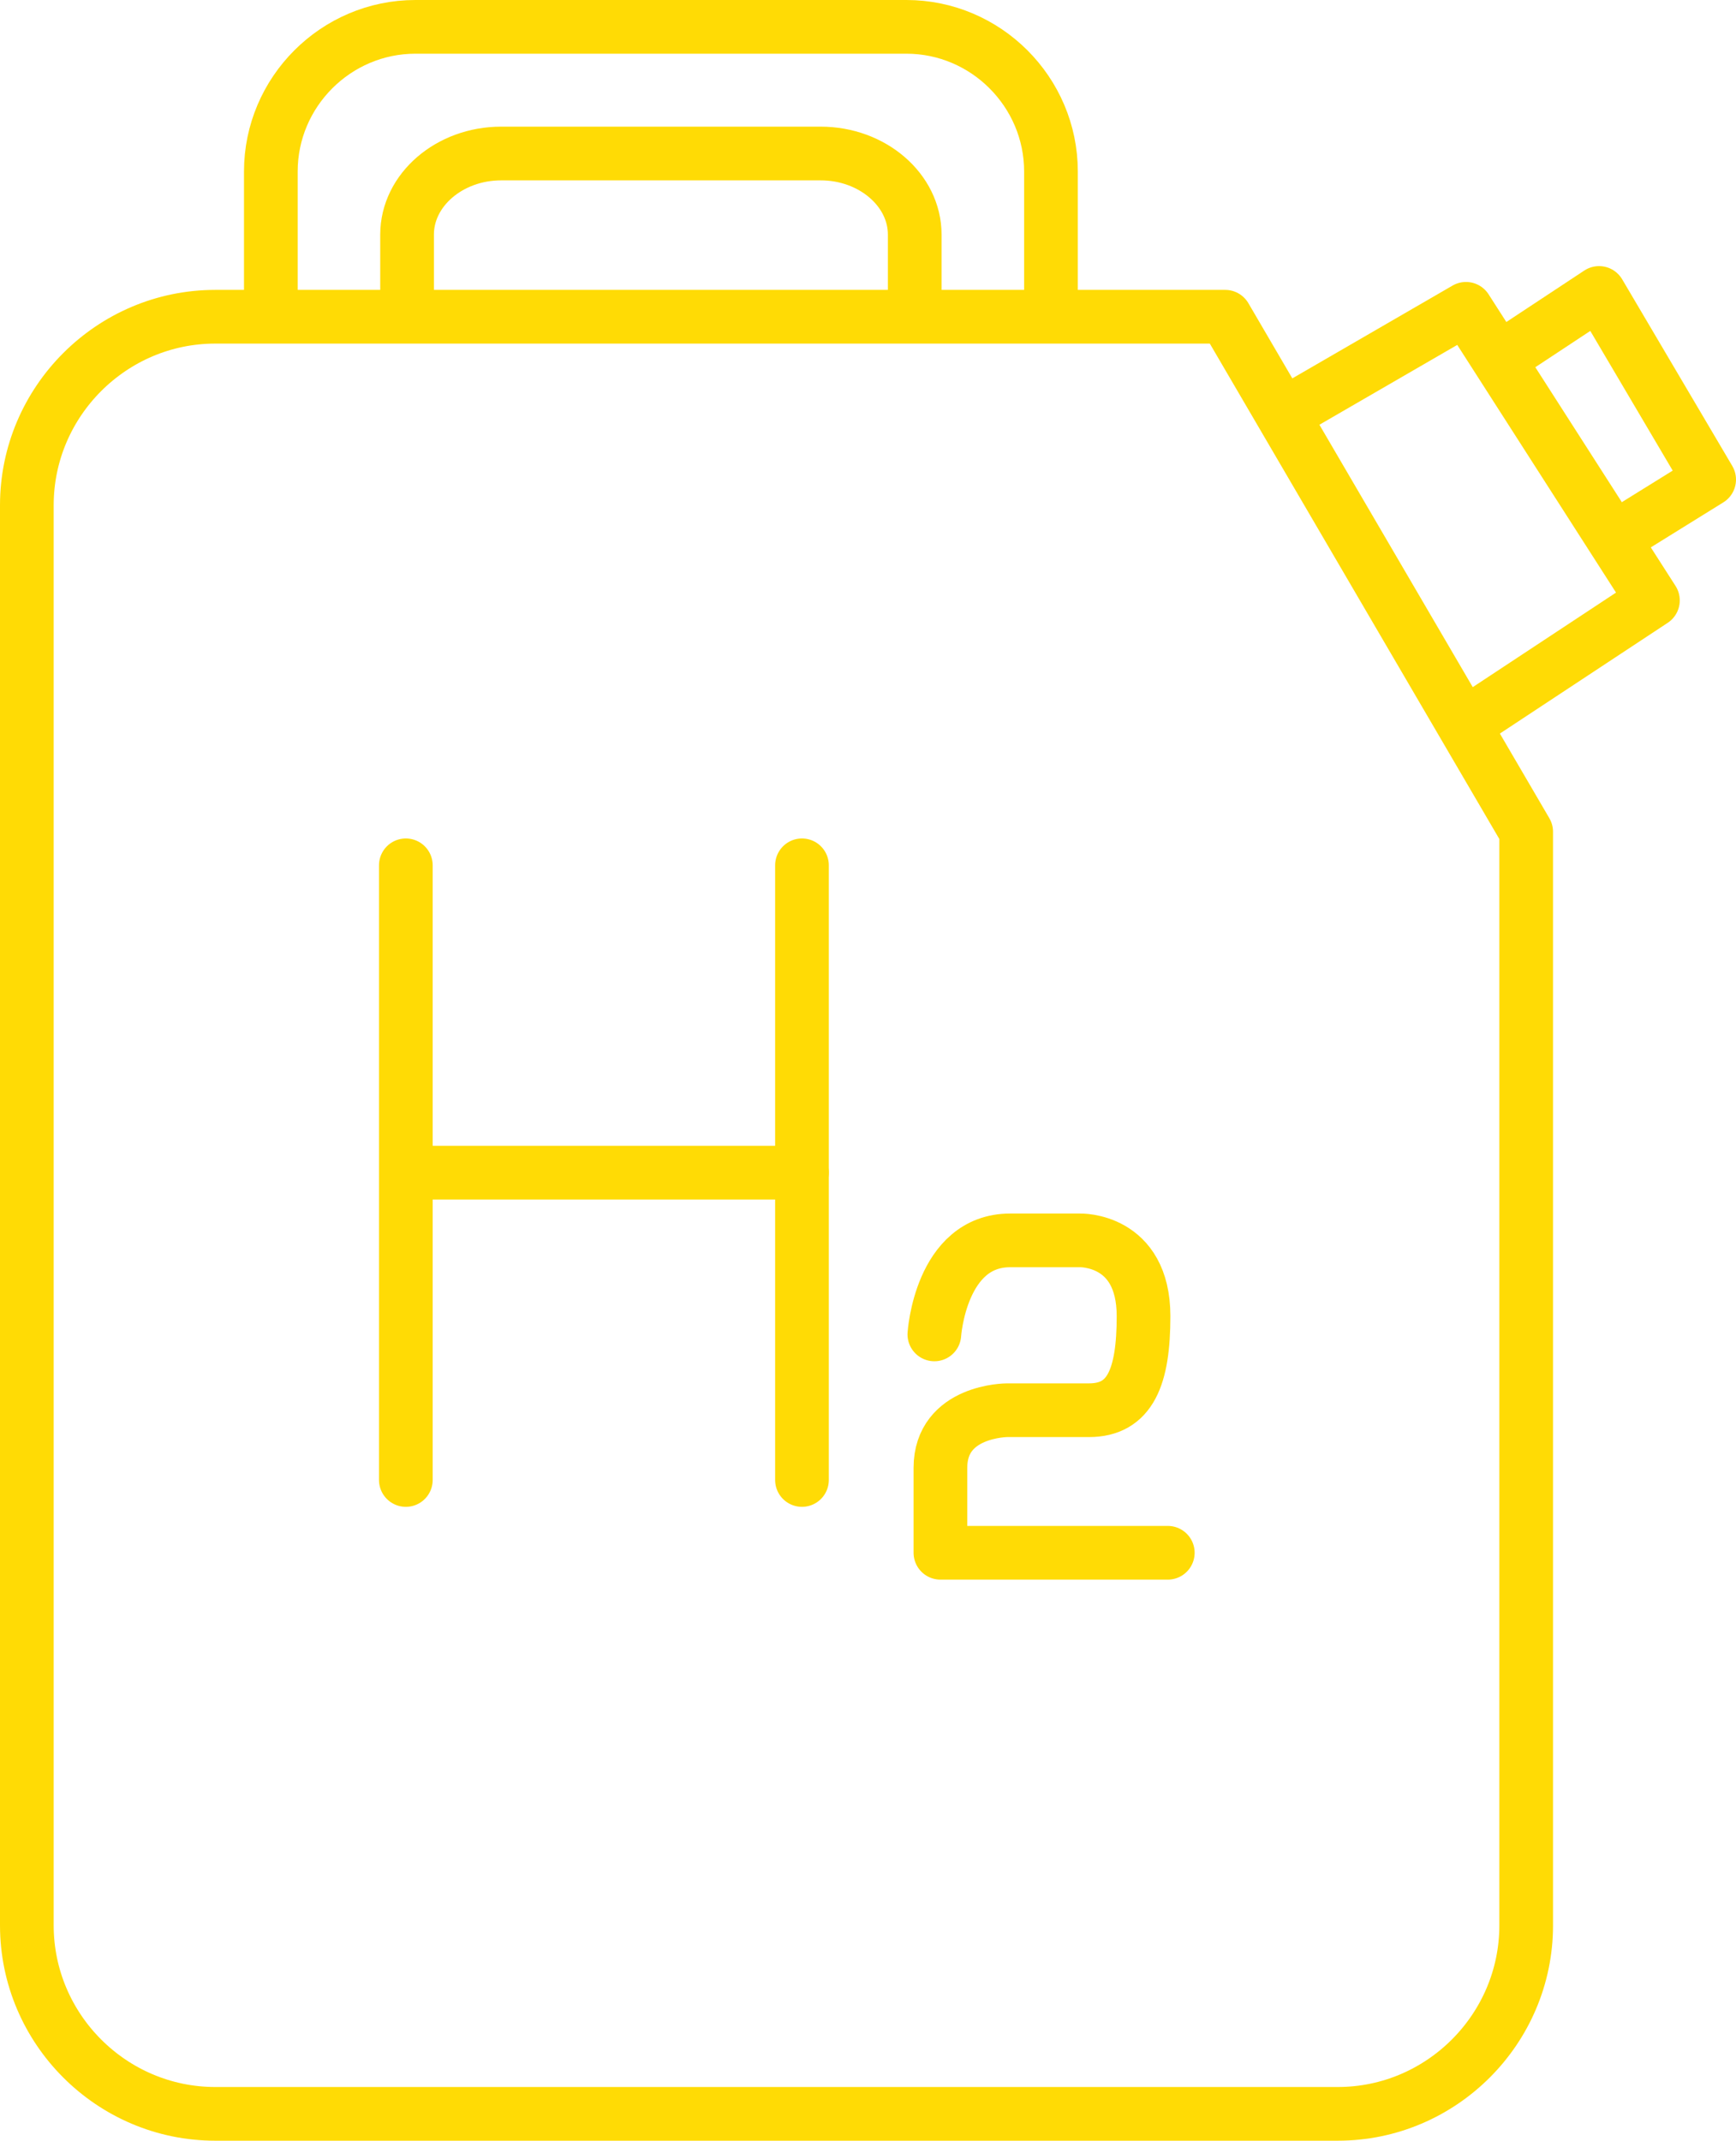
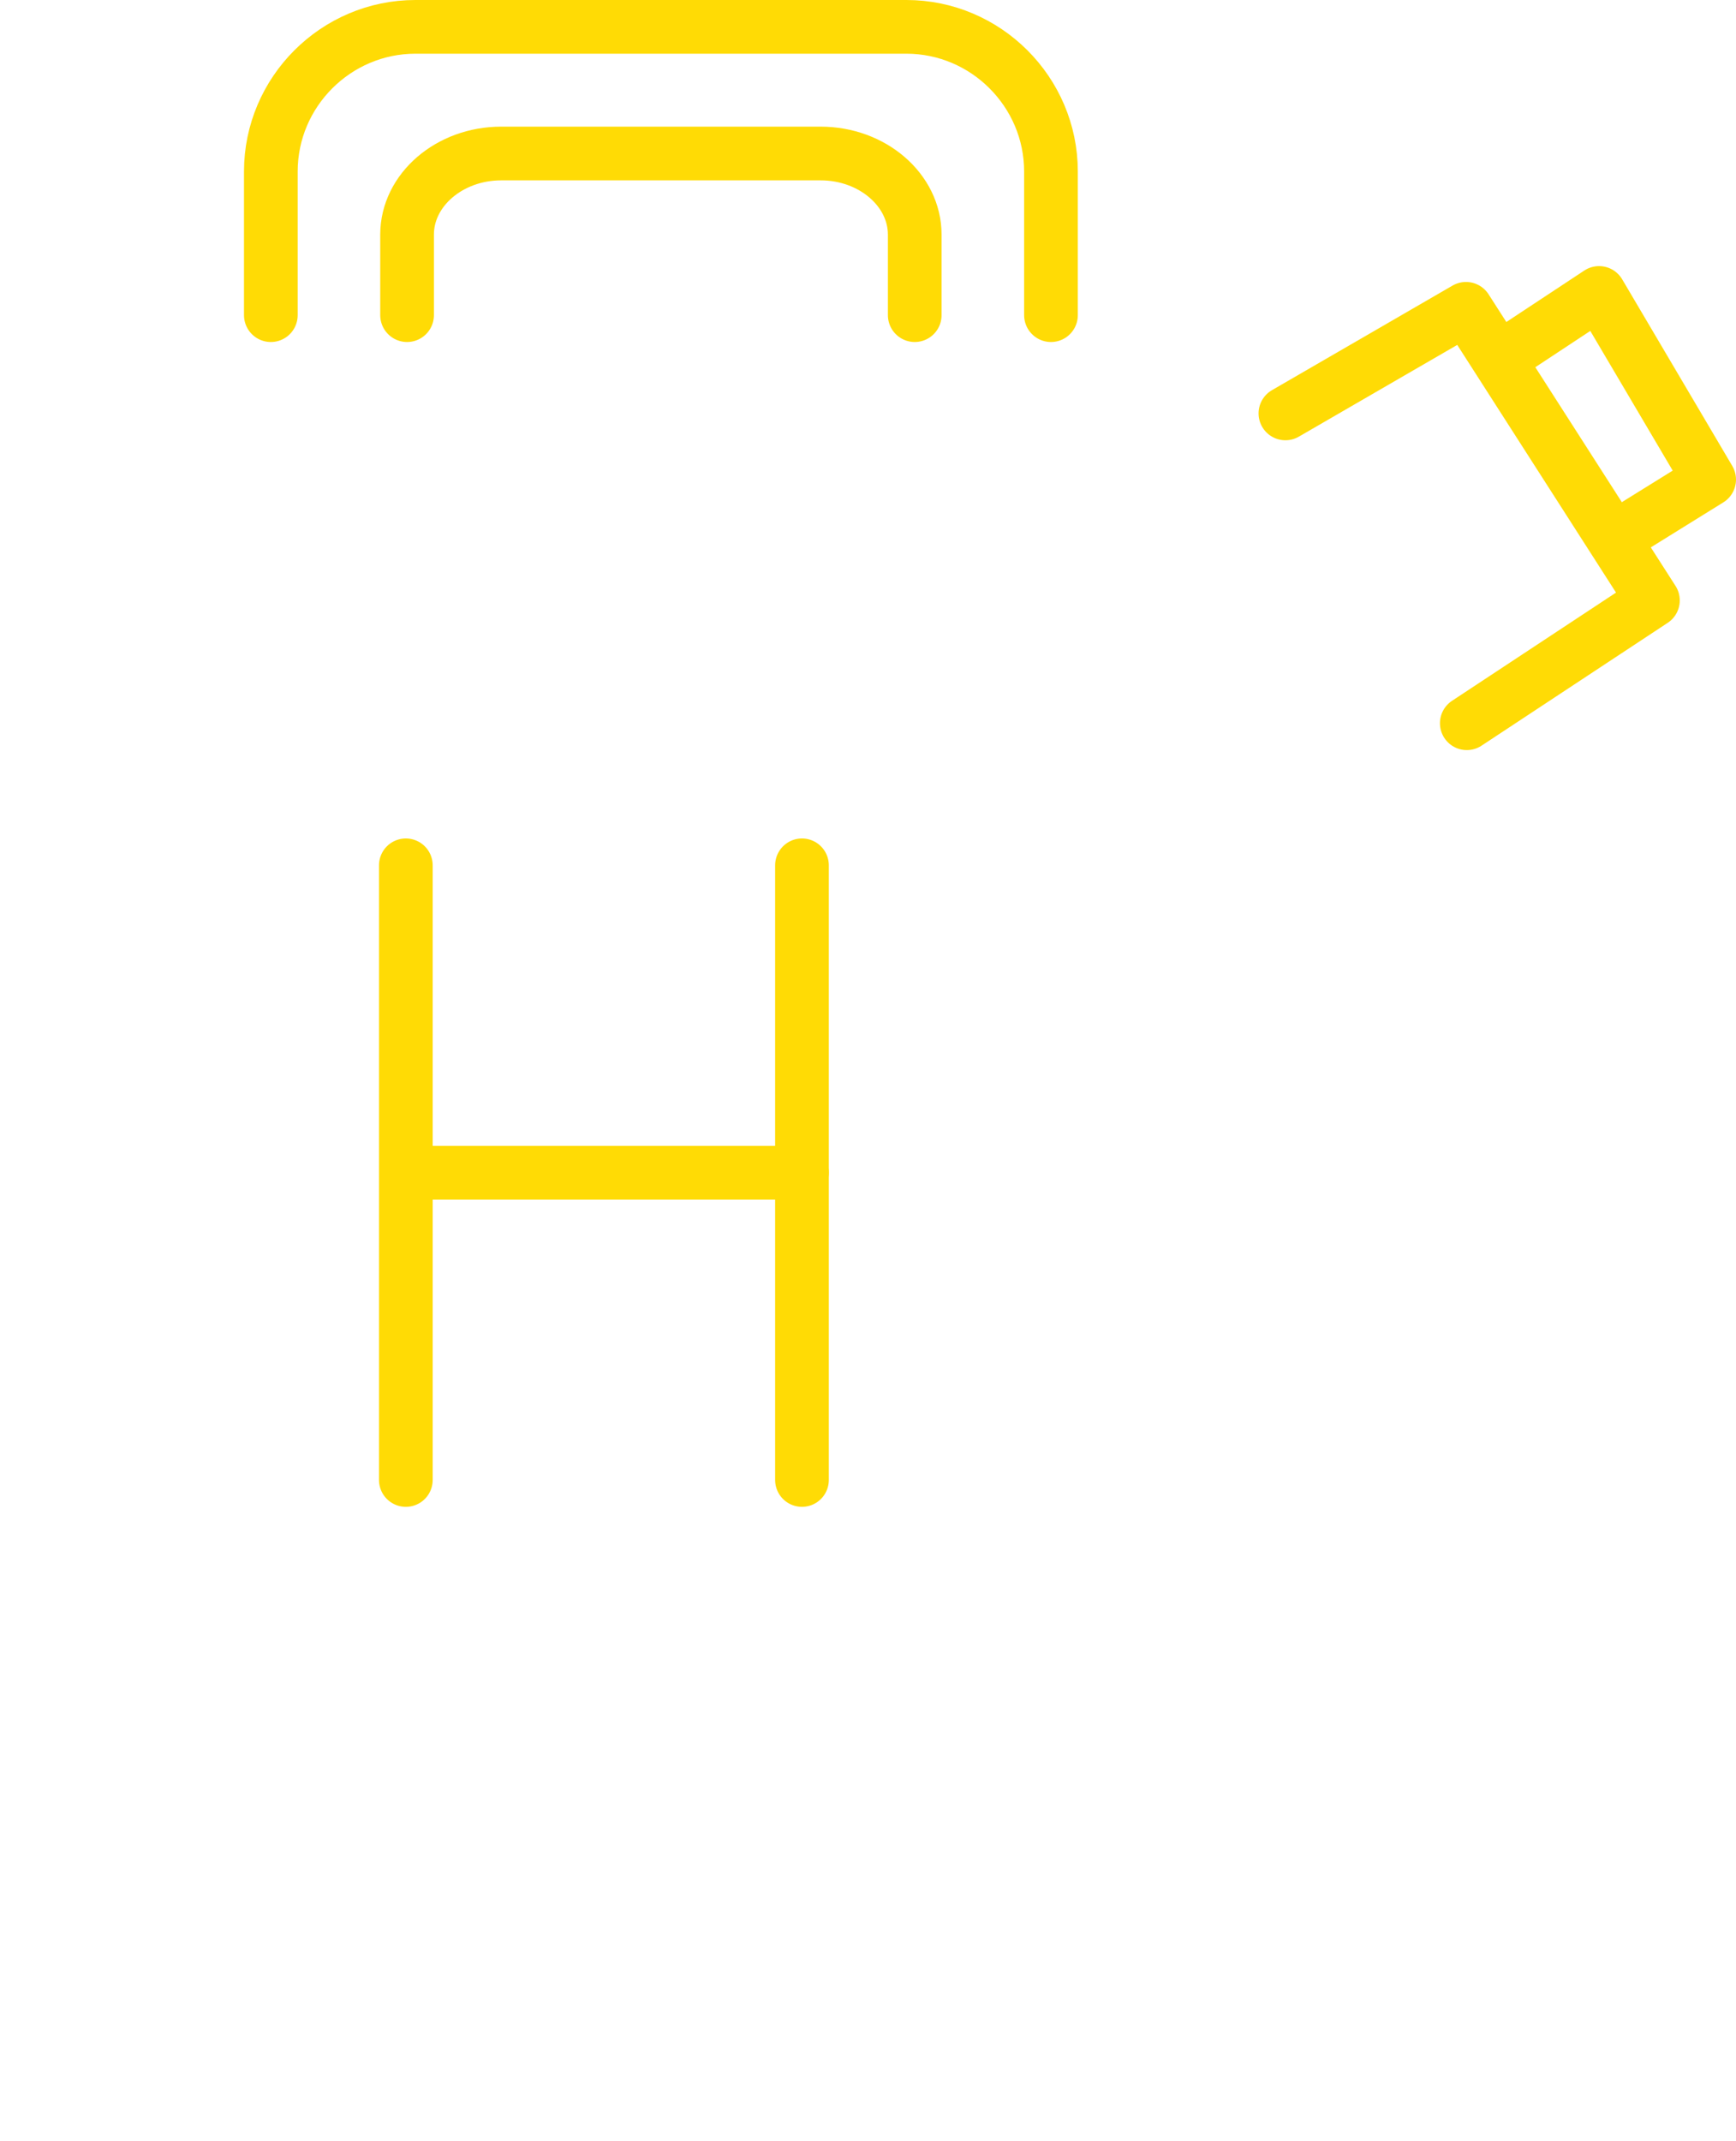
<svg xmlns="http://www.w3.org/2000/svg" id="b" width="129.35" height="159.442" viewBox="0 0 129.35 159.442">
  <defs>
    <style>.d{fill:none;stroke:#ffdb05;stroke-linecap:round;stroke-linejoin:round;stroke-width:4px;}</style>
  </defs>
  <g id="c">
-     <path class="d" d="m113.717,61.952v81.452c0,7.72-6.317,14.037-14.037,14.037H16.037c-7.72,0-14.037-6.317-14.037-14.037V37.628c0-7.72,6.317-14.037,14.037-14.037h75.254l22.426,38.361Z" />
    <polyline class="d" points="109.291 53.867 123.16 44.719 109.232 23.001 95.776 30.791" />
    <polyline class="d" points="111.77 26.689 119.147 21.82 127.35 35.719 120.357 40.057" />
    <path class="d" d="m20.18,23.473v-10.699c0-5.925,4.848-10.774,10.774-10.774h36.58c5.925,0,10.774,4.848,10.774,10.774v10.699" />
    <path class="d" d="m30.331,23.473v-5.999c0-3.322,3.155-6.041,7.011-6.041h23.804c3.856,0,7.011,2.718,7.011,6.041v5.999" />
    <line class="d" x1="30.239" y1="64.449" x2="30.239" y2="110.23" />
    <line class="d" x1="59.755" y1="64.449" x2="59.755" y2="110.23" />
    <line class="d" x1="30.841" y1="87.34" x2="59.755" y2="87.34" />
-     <path class="d" d="m69.619,99.387s.452-7.003,5.647-7.003h5.196s4.744-.151,4.744,5.647c0,4.518-.979,7.003-4.066,7.003h-6.099s-4.97,0-4.97,4.292v6.325h16.942" />
  </g>
</svg>